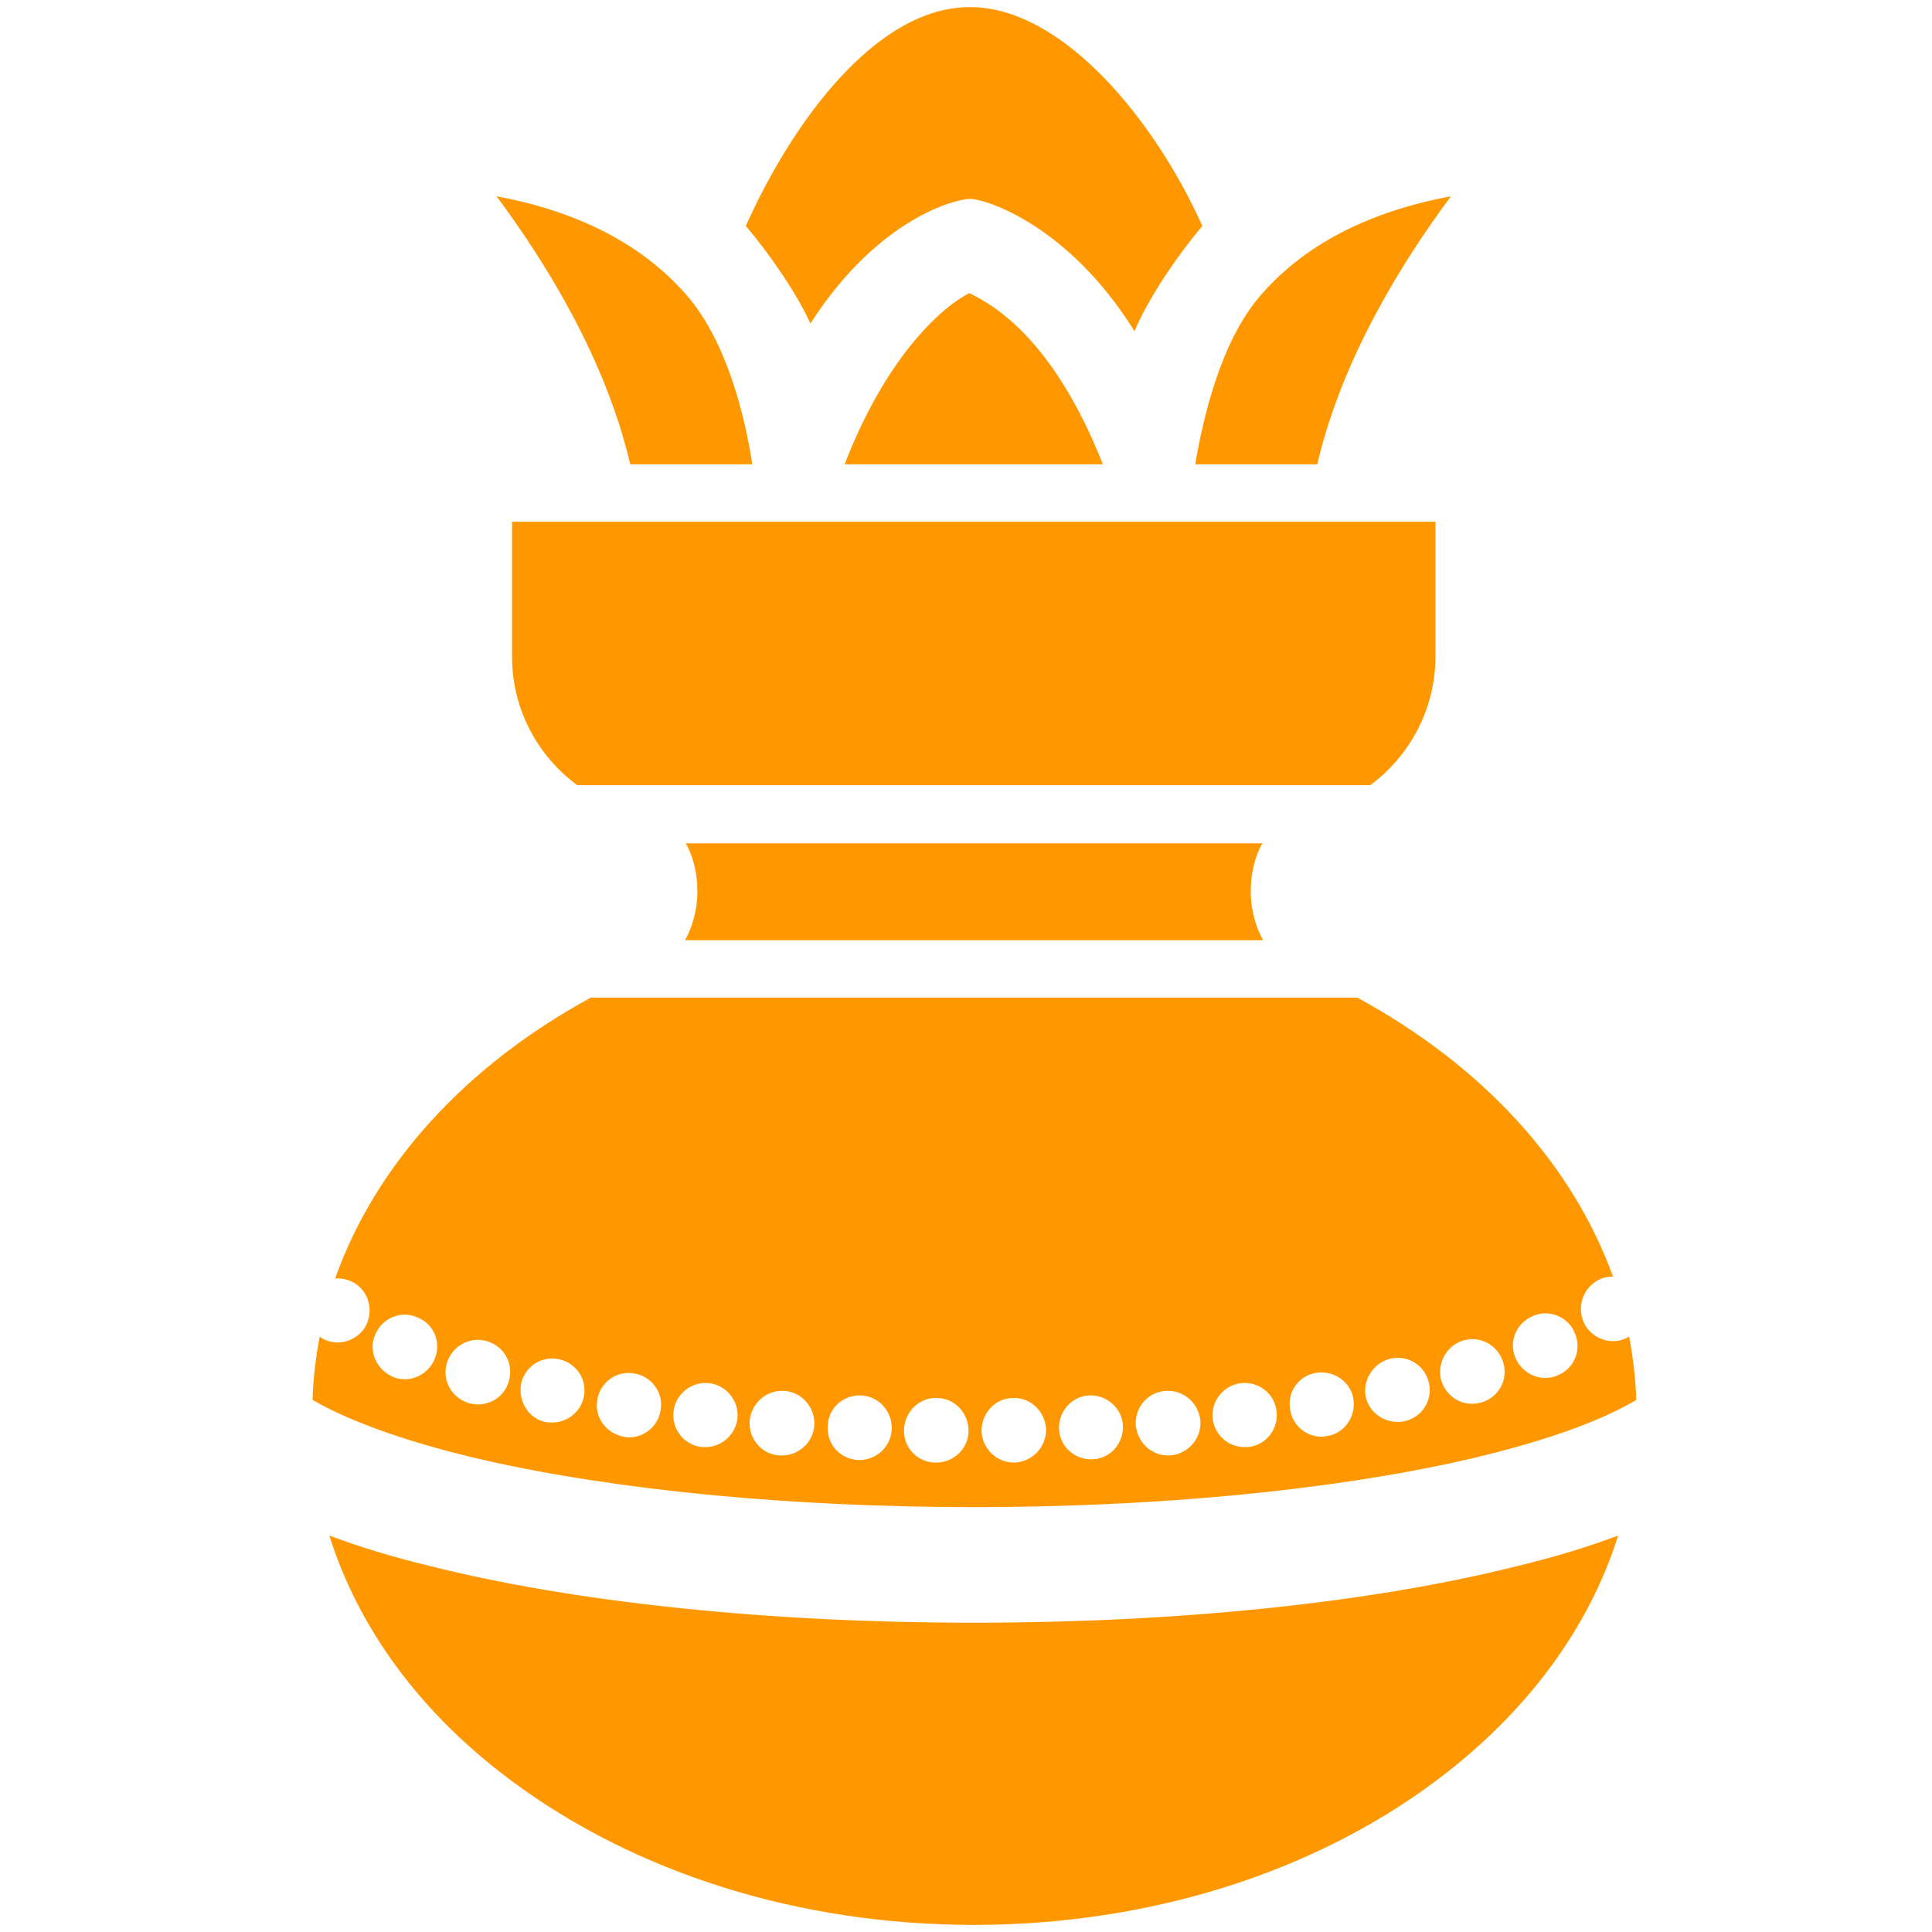
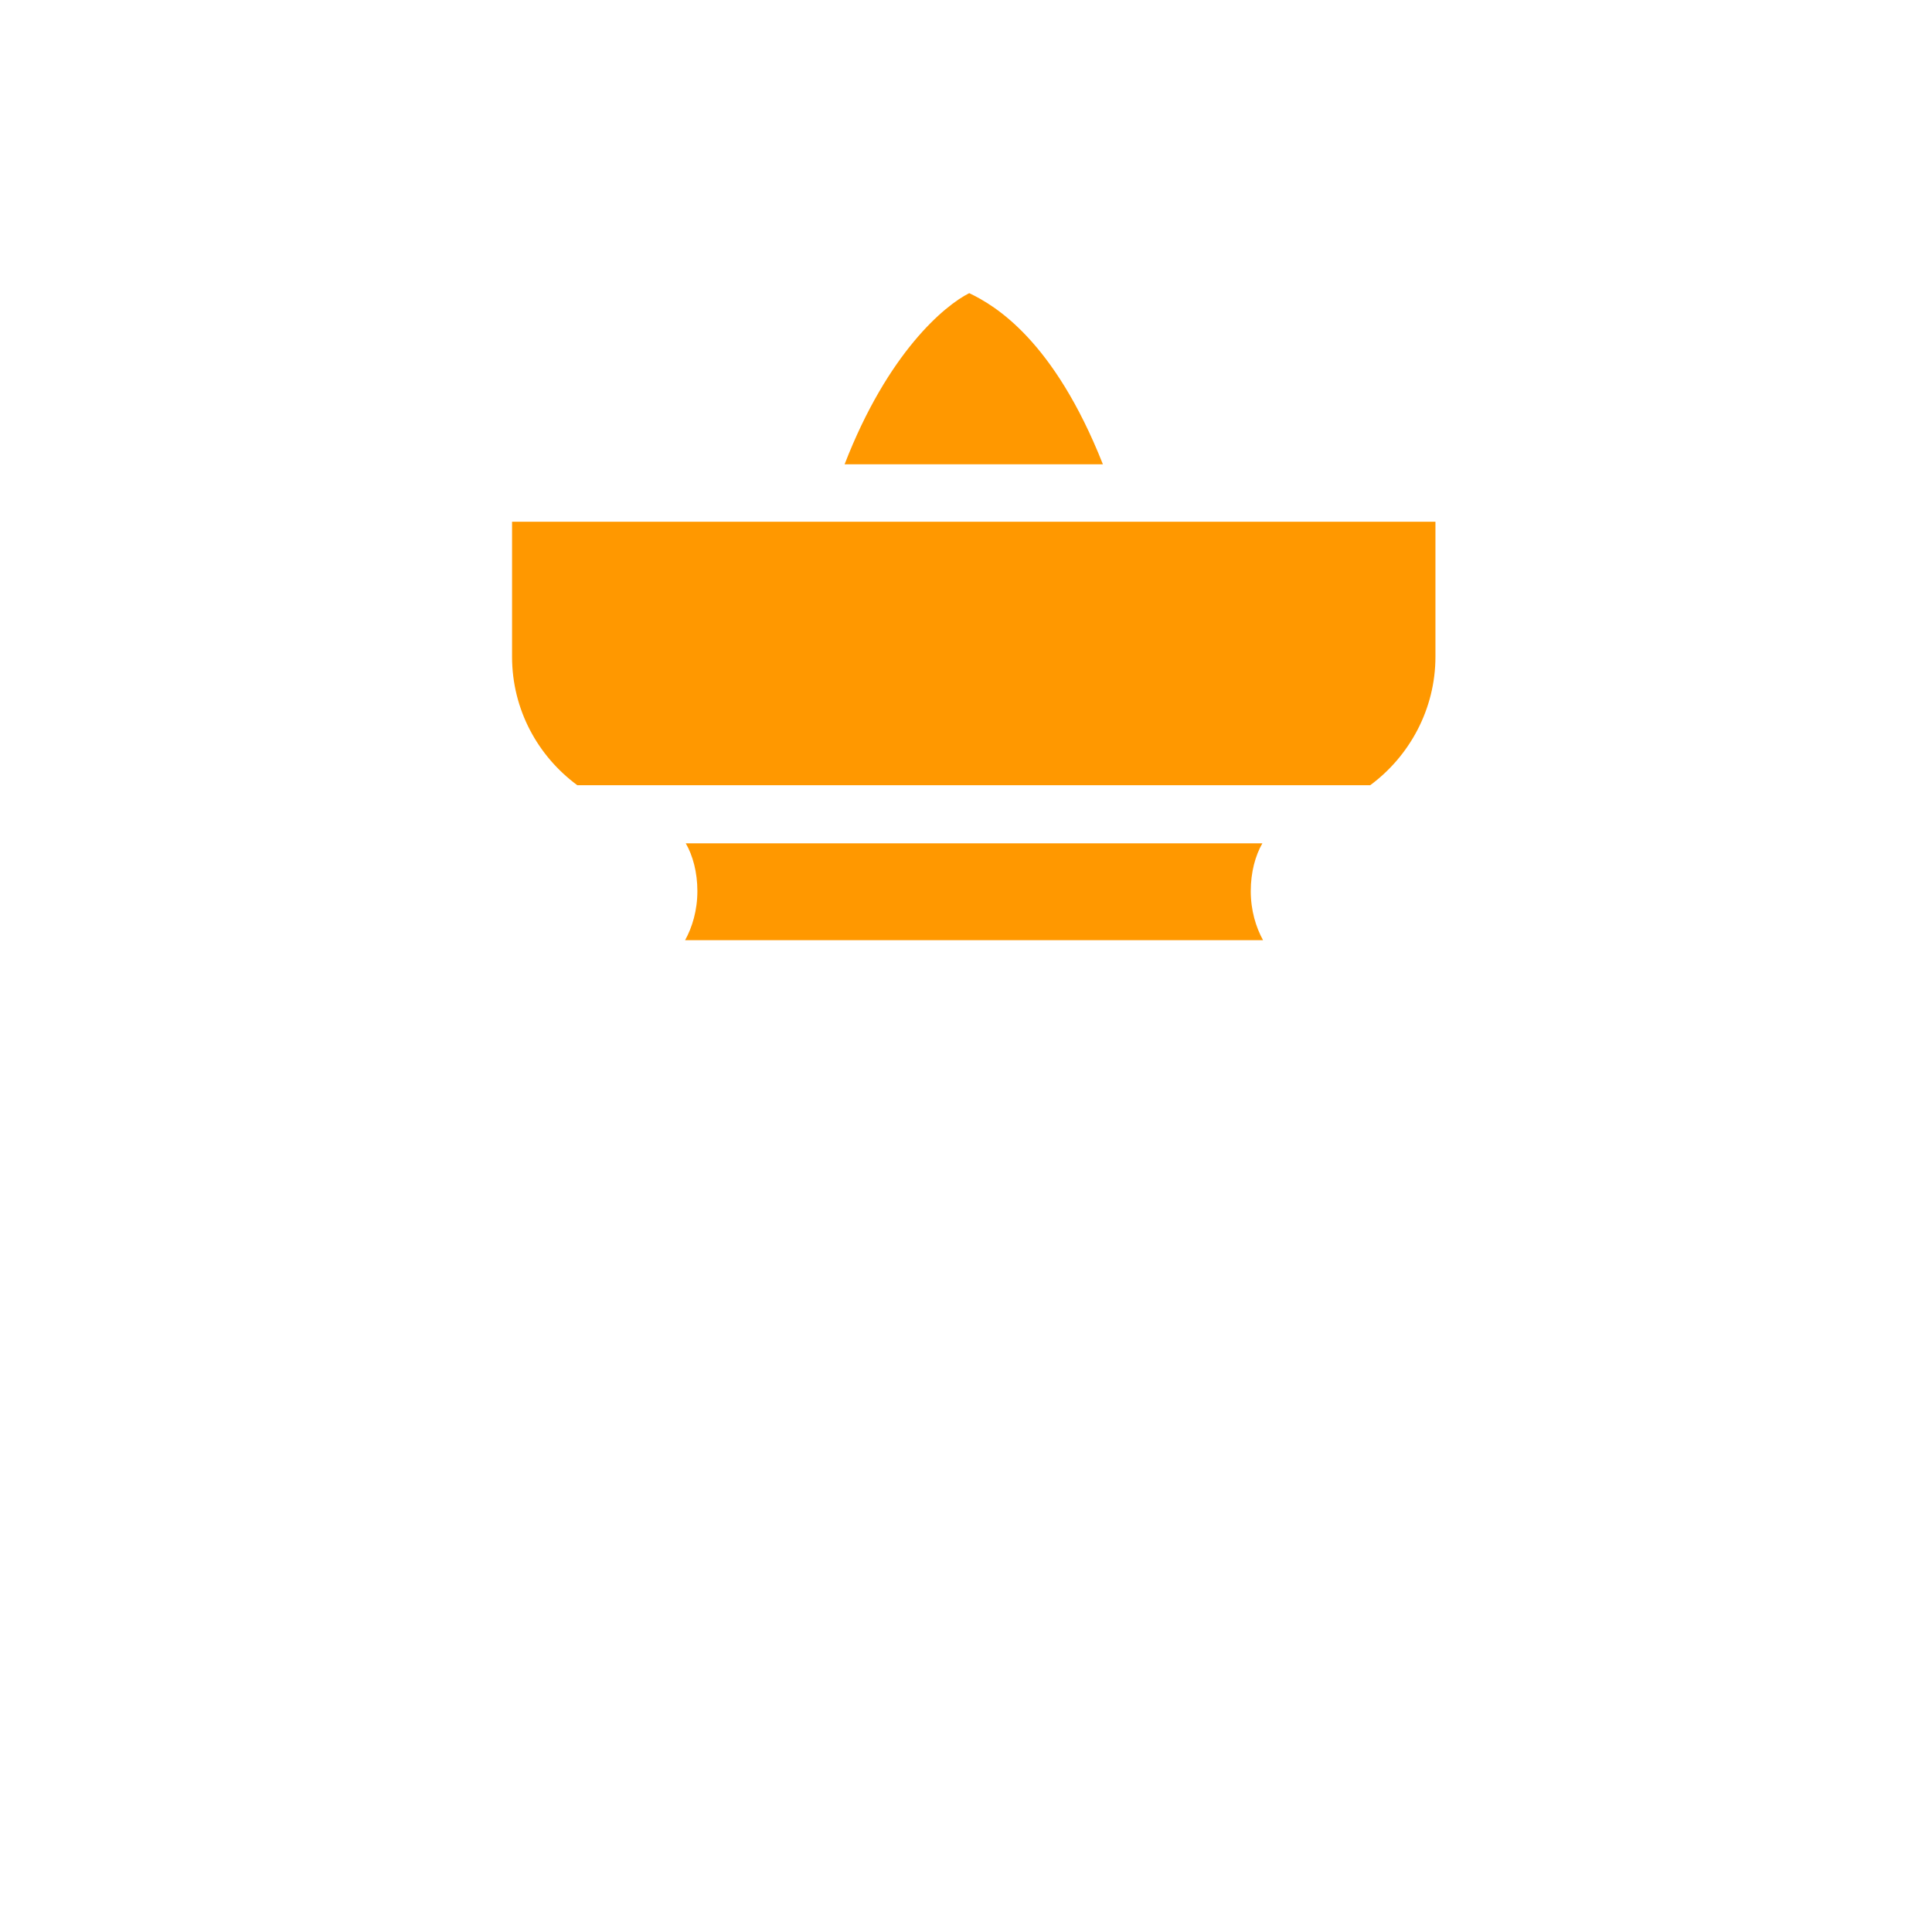
<svg xmlns="http://www.w3.org/2000/svg" version="1.1" id="Capa_1" x="0px" y="0px" viewBox="0 0 299.2 299.2" style="enable-background:new 0 0 299.2 299.2;" xml:space="preserve">
  <style type="text/css">
	.st0{fill:#FF9800;}
</style>
  <g>
-     <path class="st0" d="M185.1,71.9h18.9c3.8-16.3,13.1-31.3,20.7-41.5c-12.9,2.4-22.9,7.6-29.7,15.6C189,53.1,186.3,64.8,185.1,71.9z   " />
    <path class="st0" d="M130.8,71.9h40c-7.6-19.2-16.7-24.6-20.7-26.5C146.3,47.3,137.5,54.6,130.8,71.9z" />
-     <path class="st0" d="M116.5,71.9c-1.1-7.2-3.8-18.7-10-26c-6.8-7.9-16.7-13.1-29.6-15.5c7.6,10.2,16.9,25.2,20.7,41.5   C97.6,71.9,116.5,71.9,116.5,71.9z" />
-     <path class="st0" d="M186.2,35c-7.1-15.9-21.4-33.9-36-33.9s-27.6,18-34.7,33.9c3.6,4.2,8,10.6,10,15.1   c10.7-16.6,22.8-19.3,24.7-19.3c2.5,0,15.3,4.1,25.5,20.5C177.7,46.4,182.3,39.6,186.2,35z" />
    <path class="st0" d="M222.3,80.8h-143v20.9c0,8.2,4,15.4,10.1,19.9h122.8c6.1-4.5,10.1-11.8,10.1-19.9L222.3,80.8L222.3,80.8z" />
    <path class="st0" d="M195.6,145.6c-1.1-2-1.9-4.6-1.9-7.6c0-2.9,0.7-5.5,1.8-7.4h-89.3c1.1,1.9,1.8,4.5,1.8,7.4   c0,3-0.8,5.6-1.9,7.6H195.6z" />
-     <path class="st0" d="M150.8,251.3c-31.7,0-61.7-3.1-84.3-8.8c-5.8-1.4-11-3-15.5-4.7c4.5,14.3,14,27.4,28.1,37.9   c19.3,14.4,44.7,22.4,71.7,22.4s52.5-8,71.7-22.4c14-10.5,23.6-23.6,28.1-37.9c-4.5,1.7-9.7,3.3-15.5,4.7   C212.5,248.2,182.6,251.3,150.8,251.3z" />
-     <path class="st0" d="M150.8,233.4c28.3,0,55.4-2.6,76.1-7.3c13.9-3.2,22-6.6,26.5-9.3c-0.1-3.3-0.5-6.6-1.1-9.8   c-0.8,0.5-1.7,0.7-2.5,0.7c-1.5,0-3-0.7-4-2c-1.6-2.2-1.2-5.3,1-7c0.9-0.7,1.9-1,3-1c-6.3-17.4-20.1-32.6-39.6-43.2H91.5   C72,165.1,58.1,180.5,51.9,198c1.1-0.1,2.3,0.2,3.3,0.9c2.2,1.6,2.7,4.7,1.1,7c-1,1.3-2.5,2-4,2c-1,0-2-0.3-2.8-0.9   c-0.6,3.2-1,6.5-1.1,9.8c4.5,2.6,12.6,6.1,26.5,9.3C95.5,230.8,122.5,233.4,150.8,233.4z M237.4,203.8c2.5-1.1,5.5,0.1,6.5,2.7   c1.1,2.5-0.1,5.5-2.7,6.5c-0.6,0.3-1.3,0.4-1.9,0.4c-1.9,0-3.8-1.2-4.6-3.1C233.6,207.8,234.8,204.9,237.4,203.8z M226.6,207.6   c2.6-0.8,5.4,0.7,6.2,3.4c0.8,2.7-0.7,5.4-3.4,6.2c-0.5,0.1-0.9,0.2-1.4,0.2c-2.2,0-4.1-1.4-4.8-3.6   C222.5,211.1,224,208.4,226.6,207.6z M215.4,210.4c2.7-0.6,5.3,1.1,5.9,3.8c0.6,2.7-1.1,5.3-3.8,5.9c-0.4,0.1-0.7,0.1-1.1,0.1   c-2.3,0-4.4-1.6-4.9-3.9C211,213.7,212.7,211,215.4,210.4z M203.9,212.6c2.7-0.4,5.3,1.4,5.7,4.1c0.4,2.7-1.4,5.3-4.1,5.7   c-0.3,0-0.5,0.1-0.8,0.1c-2.4,0-4.5-1.7-4.9-4.2C199.3,215.6,201.1,213,203.9,212.6z M192.2,214.2L192.2,214.2   c2.7-0.3,5.2,1.6,5.5,4.4c0.3,2.7-1.6,5.2-4.4,5.5c0,0,0,0,0,0c-0.2,0-0.4,0-0.6,0c-2.5,0-4.6-1.9-4.9-4.4   C187.5,217,189.5,214.5,192.2,214.2z M180.5,215.4L180.5,215.4c2.7-0.2,5.1,1.8,5.4,4.6c0.2,2.7-1.8,5.1-4.6,5.4   c-0.1,0-0.3,0-0.4,0c-2.6,0-4.7-2-5-4.6C175.7,218,177.7,215.6,180.5,215.4z M168.7,216.1c2.7-0.1,5.1,2,5.2,4.7   c0.1,2.8-2,5.1-4.7,5.2c-0.1,0-0.1,0-0.2,0c-2.7,0-4.9-2.1-5-4.7C163.9,218.6,166,216.2,168.7,216.1z M156.9,216.5   c2.8-0.1,5,2.2,5.1,4.9c0,2.8-2.2,5-4.9,5.1c0,0-0.1,0-0.1,0c-2.7,0-4.9-2.2-5-4.9C152,218.8,154.2,216.5,156.9,216.5z    M145.1,216.5C145.1,216.5,145.1,216.5,145.1,216.5L145.1,216.5C145.1,216.5,145.1,216.5,145.1,216.5c2.7,0,4.9,2.3,4.9,5.1   c0,2.7-2.3,4.9-5,4.9c0,0-0.1,0-0.1,0c-2.8,0-5-2.3-4.9-5.1C140.1,218.6,142.4,216.4,145.1,216.5z M133.3,216.1   c2.8,0.1,4.9,2.5,4.8,5.2c-0.1,2.7-2.3,4.8-5,4.8c-0.1,0-0.1,0-0.2,0c-2.8-0.1-4.9-2.5-4.7-5.2C128.2,218.1,130.6,216,133.3,216.1z    M121.5,215.4c2.7,0.2,4.8,2.6,4.6,5.4c-0.2,2.6-2.4,4.6-5,4.6c-0.1,0-0.3,0-0.4,0c-2.8-0.2-4.8-2.6-4.6-5.4   C116.4,217.2,118.8,215.2,121.5,215.4z M104.3,218.6c0.3-2.7,2.8-4.7,5.5-4.4c2.7,0.3,4.7,2.8,4.4,5.5c-0.3,2.5-2.5,4.4-4.9,4.4   c-0.2,0-0.4,0-0.6,0C105.9,223.8,104,221.3,104.3,218.6z M92.5,216.8c0.4-2.7,3-4.6,5.7-4.1c2.7,0.4,4.6,3,4.1,5.7   c-0.4,2.5-2.5,4.2-4.9,4.2c-0.3,0-0.5,0-0.8-0.1C93.9,222,92,219.5,92.5,216.8z M80.7,214.3c0.6-2.7,3.2-4.4,5.9-3.8   c2.7,0.6,4.4,3.2,3.8,5.9c-0.5,2.3-2.6,3.9-4.9,3.9c-0.3,0-0.7,0-1.1-0.1C81.9,219.7,80.2,217,80.7,214.3z M67.3,210.5   c-0.8,1.9-2.7,3.1-4.6,3.1c-0.6,0-1.3-0.1-1.9-0.4c-2.5-1.1-3.8-4-2.7-6.5c1.1-2.6,4-3.8,6.5-2.7C67.2,205,68.4,207.9,67.3,210.5z    M72.6,217.3c-2.6-0.8-4.2-3.5-3.4-6.2c0.8-2.6,3.5-4.2,6.2-3.4c2.7,0.8,4.2,3.5,3.4,6.2c-0.6,2.2-2.6,3.6-4.8,3.6   C73.6,217.5,73.1,217.4,72.6,217.3z" />
  </g>
</svg>